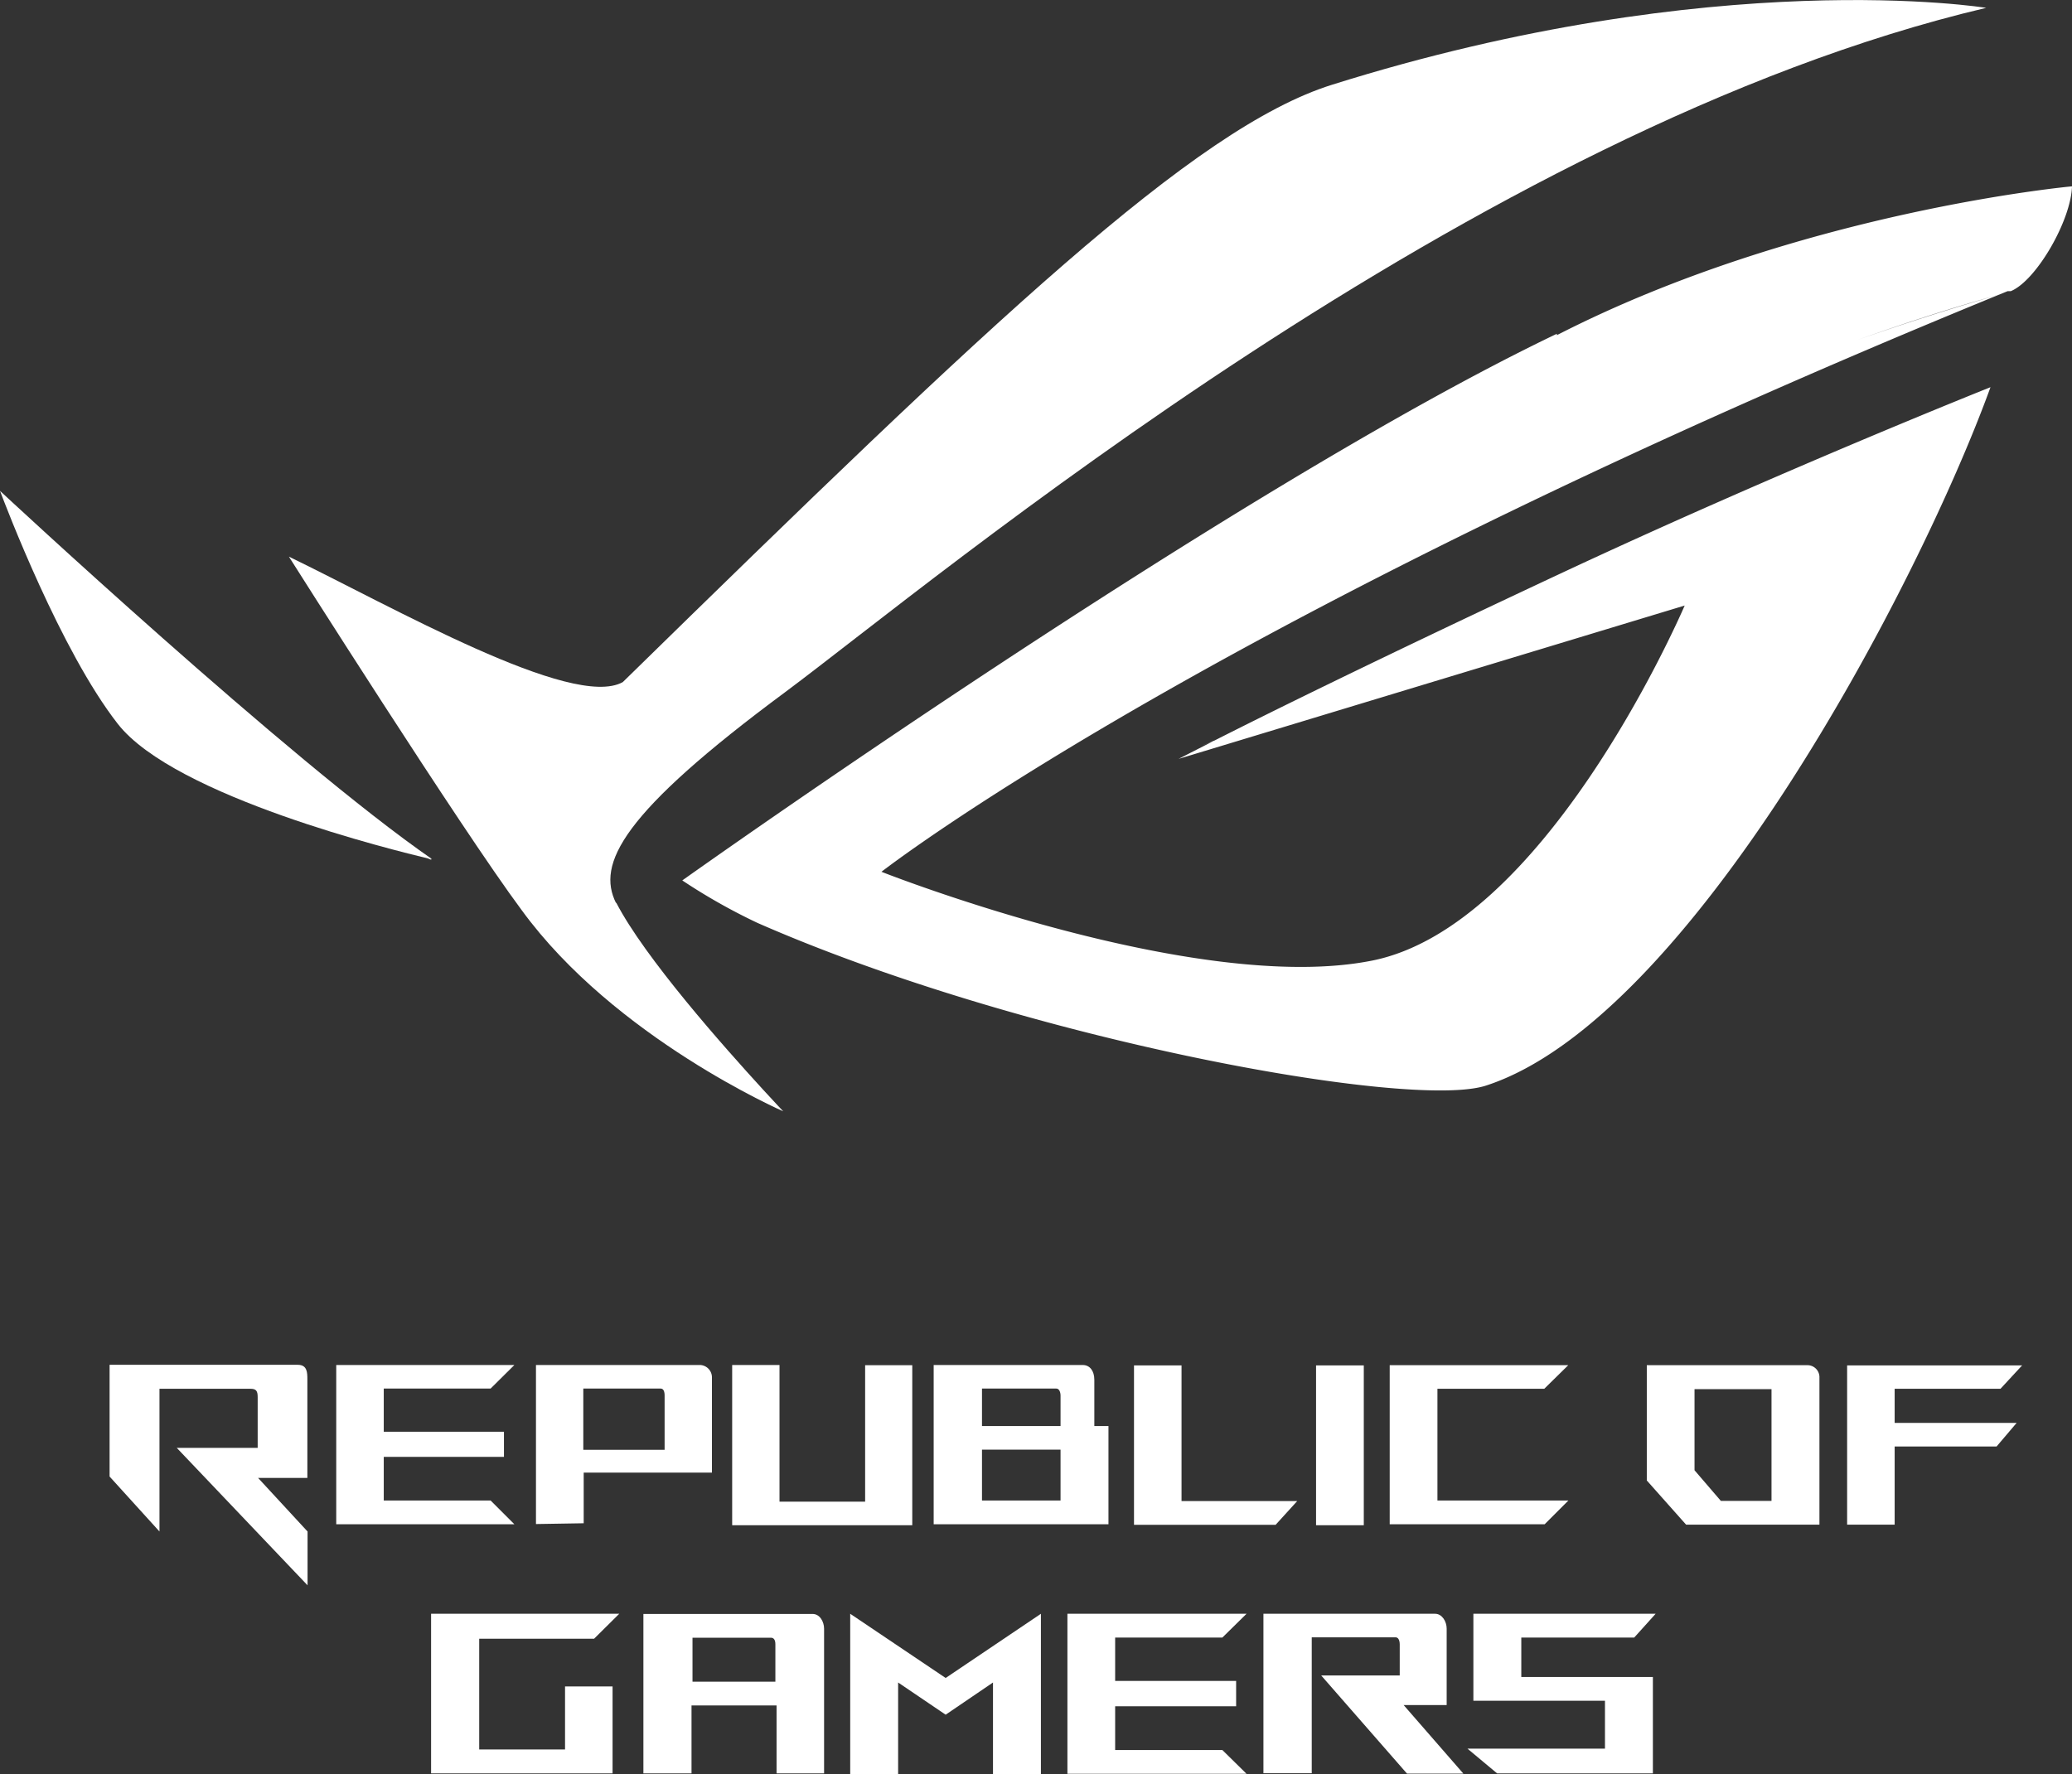
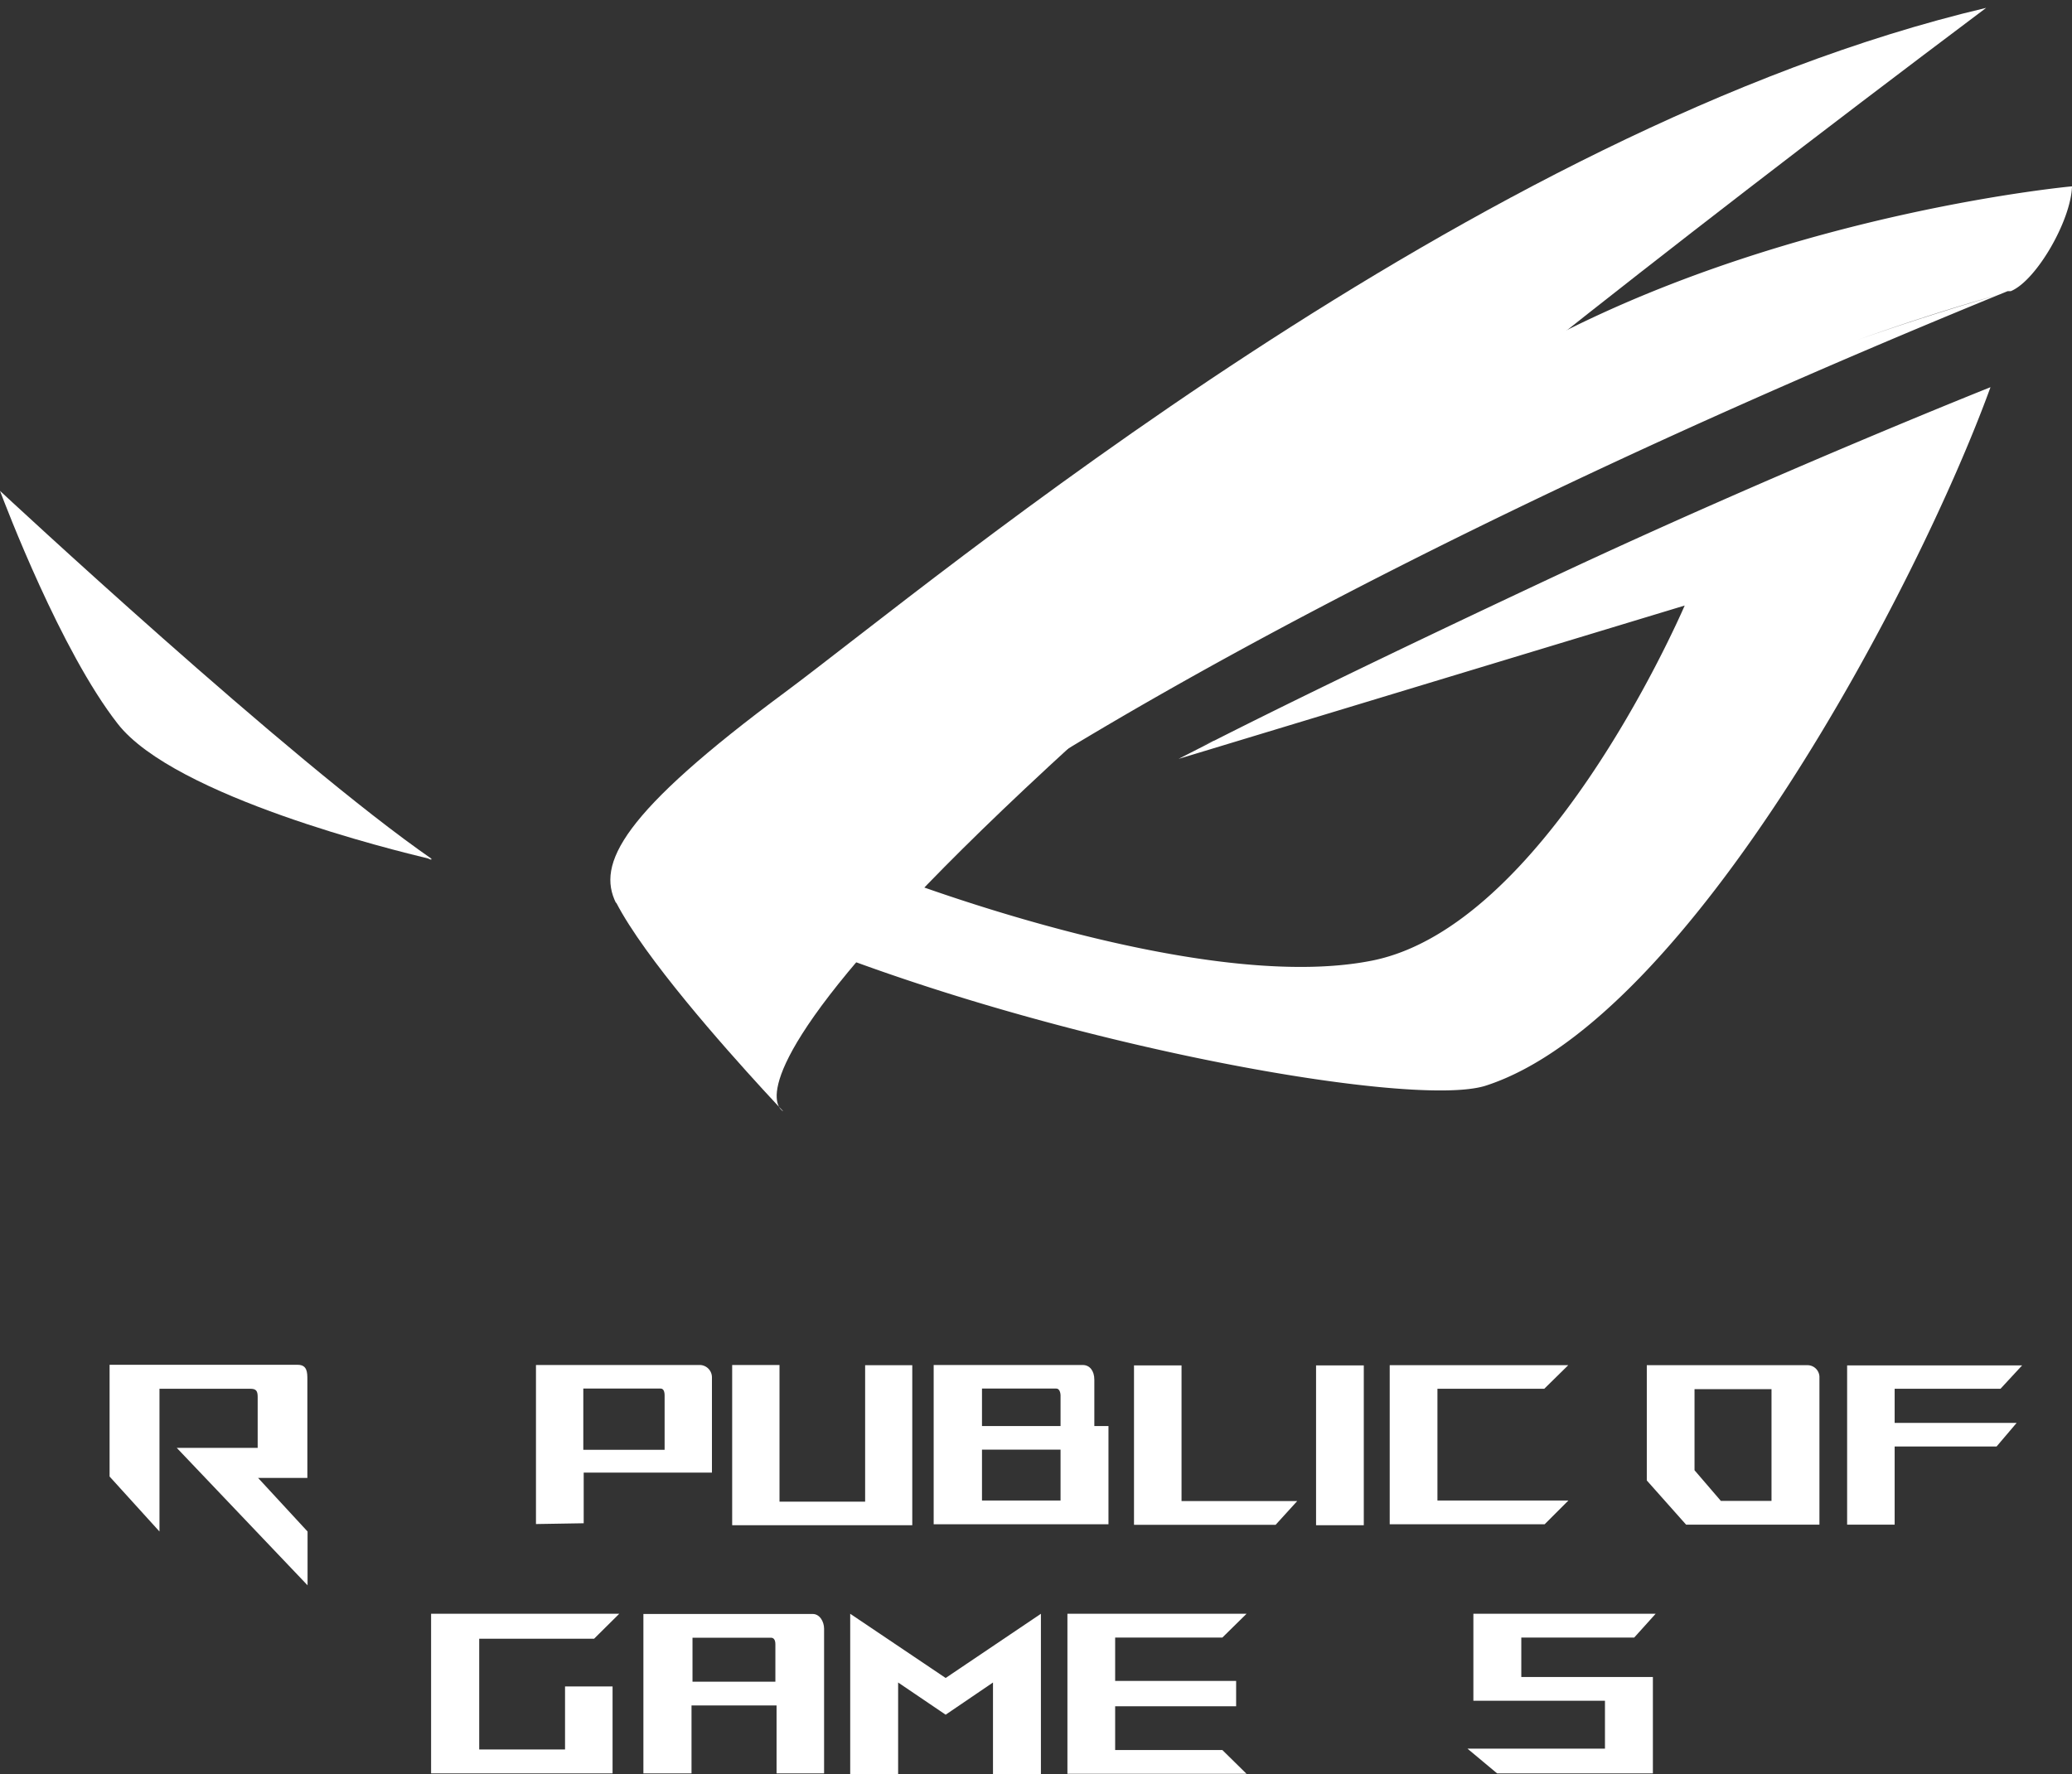
<svg xmlns="http://www.w3.org/2000/svg" viewBox="0 0 105.5 90.35">
  <rect x="0" y="0" width="105.5" height="90.35" fill="#333333" stroke="none" />
  <defs>
    <style>.cls-1{fill:#fff;}</style>
  </defs>
  <g id="Layer_2" data-name="Layer 2">
    <g id="Layer_1-2" data-name="Layer 1">
      <path class="cls-1" d="M39.54,90.32V86.86H35.21v3.46H32.76V82.2h8.62c.36,0,.58.39.58.75v7.37Zm-.06-4.67V83.76c0-.08,0-.35-.22-.35h-4v2.24Z" />
      <polygon class="cls-1" points="37.28 77.68 37.28 69.52 39.69 69.52 39.69 76.48 44.05 76.48 44.05 69.53 46.45 69.53 46.45 77.68 37.28 77.68" />
      <polygon class="cls-1" points="57.74 77.66 57.74 69.54 60.16 69.54 60.16 76.45 66.05 76.45 64.95 77.66 57.74 77.66" />
      <rect class="cls-1" x="67.01" y="69.54" width="2.43" height="8.14" />
      <polygon class="cls-1" points="94.05 77.65 94.05 69.54 102.96 69.54 101.86 70.73 96.47 70.73 96.47 72.47 102.68 72.47 101.66 73.67 96.47 73.67 96.47 77.65 94.05 77.65" />
      <path class="cls-1" d="M27.29,77.62v-8.1h8.37a.63.63,0,0,1,.59.63V75H29.72v2.58Zm6.55-3.78V71.08c0-.36-.16-.36-.22-.36H29.7v3.12Z" />
      <path class="cls-1" d="M47.54,69.52h7.59c.36,0,.59.3.59.75v2.36h.72v5h-8.9ZM54,73.83H50v2.59h4Zm0-1.2V71.07s0-.35-.22-.35H50v1.91Z" />
      <polygon class="cls-1" points="54.35 90.34 54.35 82.19 63.47 82.19 62.24 83.4 56.78 83.4 56.78 85.61 62.94 85.61 62.94 86.9 56.78 86.9 56.78 89.13 62.24 89.13 63.47 90.34 54.35 90.34" />
-       <polygon class="cls-1" points="17.12 77.63 17.12 69.52 26.19 69.52 24.98 70.72 19.54 70.72 19.54 72.92 25.66 72.92 25.66 74.2 19.54 74.2 19.54 76.42 24.98 76.42 26.19 77.63 17.12 77.63" />
      <polygon class="cls-1" points="70.76 77.63 70.76 69.53 79.85 69.53 78.63 70.73 73.19 70.73 73.19 76.42 79.86 76.42 78.65 77.63 70.76 77.63" />
      <polygon class="cls-1" points="21.95 90.32 21.95 82.19 31.53 82.19 30.25 83.46 24.4 83.46 24.4 89.1 28.77 89.1 28.77 85.89 31.19 85.89 31.19 90.32 21.95 90.32" />
      <polygon class="cls-1" points="45.73 90.35 45.73 85.69 48.15 87.33 50.56 85.69 50.56 90.35 53 90.35 53 82.19 48.15 85.46 43.29 82.19 43.29 90.35 45.73 90.35" />
-       <path class="cls-1" d="M71.47,86.84h2.19v-3.9c0-.35-.23-.75-.59-.75H64.33v8.12h2.46V83.39h4.27c.19,0,.21.27.21.35v1.59h-4l4.37,5h2.87Z" />
      <path class="cls-1" d="M13.12,73.74H9l6.66,7V78l-2.52-2.73h2.51v-5c0-.36,0-.76-.49-.76H5.58V75.2L8.12,78V70.73h4.63c.3,0,.37.12.37.42Z" />
      <path class="cls-1" d="M79.27,17C62.7,24.93,34.74,44.84,34.74,44.84A30.07,30.07,0,0,0,38.56,47c13.5,5.93,33.26,9.54,37.1,8.29,10.4-3.37,22-25.41,25.69-35.57,0,0-10.92,4.35-22,9.54-9.24,4.33-14.86,7.11-17.5,8.45l-.6.24.52-.2-1.76.9,25.77-7.81c-.46,1.05-7.22,16.33-15.9,18.08-9,1.81-25-4.52-25-4.52,1.31-1,17.94-13.49,57.34-29.57l.16,0c1.3-.53,3.07-3.6,3.12-5.34,0,0-13.92,1.27-26.23,7.58m15.34.23c2.43-.86,4.85-1.65,7.27-2.32-2.42.69-4.84,1.47-7.27,2.32" />
      <path class="cls-1" d="M0,25,0,25l0,0,0,0c.28.74,3.09,8.15,6,11.87s14.17,6.46,15.79,6.85l.2.09-.08-.06.08,0C14.76,38.75,0,25,0,25" />
-       <path class="cls-1" d="M31.37,46c-1-2,.25-4.56,8.65-10.78C47.62,29.56,75,6.57,101.13.4c0,0-13.72-2.24-33.32,3.92-7,2.2-17.28,12-36.1,30.42-2.56,1.42-11.75-3.85-17-6.39,0,0,8.78,13.88,11.85,18C31.3,52.86,39.88,56.6,39.88,56.6s-.41-.43-1.05-1.13c-1.93-2.11-6-6.68-7.46-9.51" />
+       <path class="cls-1" d="M31.37,46c-1-2,.25-4.56,8.65-10.78C47.62,29.56,75,6.57,101.13.4C31.3,52.86,39.88,56.6,39.88,56.6s-.41-.43-1.05-1.13c-1.93-2.11-6-6.68-7.46-9.51" />
      <path class="cls-1" d="M92,69.53H83.85V75.4l2,2.25h6.79V70.17a.61.61,0,0,0-.58-.64M90.2,76.44H87.62l-1.34-1.56V70.75H90.2Z" />
      <polygon class="cls-1" points="76.23 90.32 74.72 89.06 81.72 89.06 81.72 86.62 75.02 86.62 75.02 82.19 84.3 82.19 83.21 83.4 77.46 83.4 77.46 85.41 84.16 85.41 84.16 90.32 76.23 90.32" />
    </g>
  </g>
</svg>